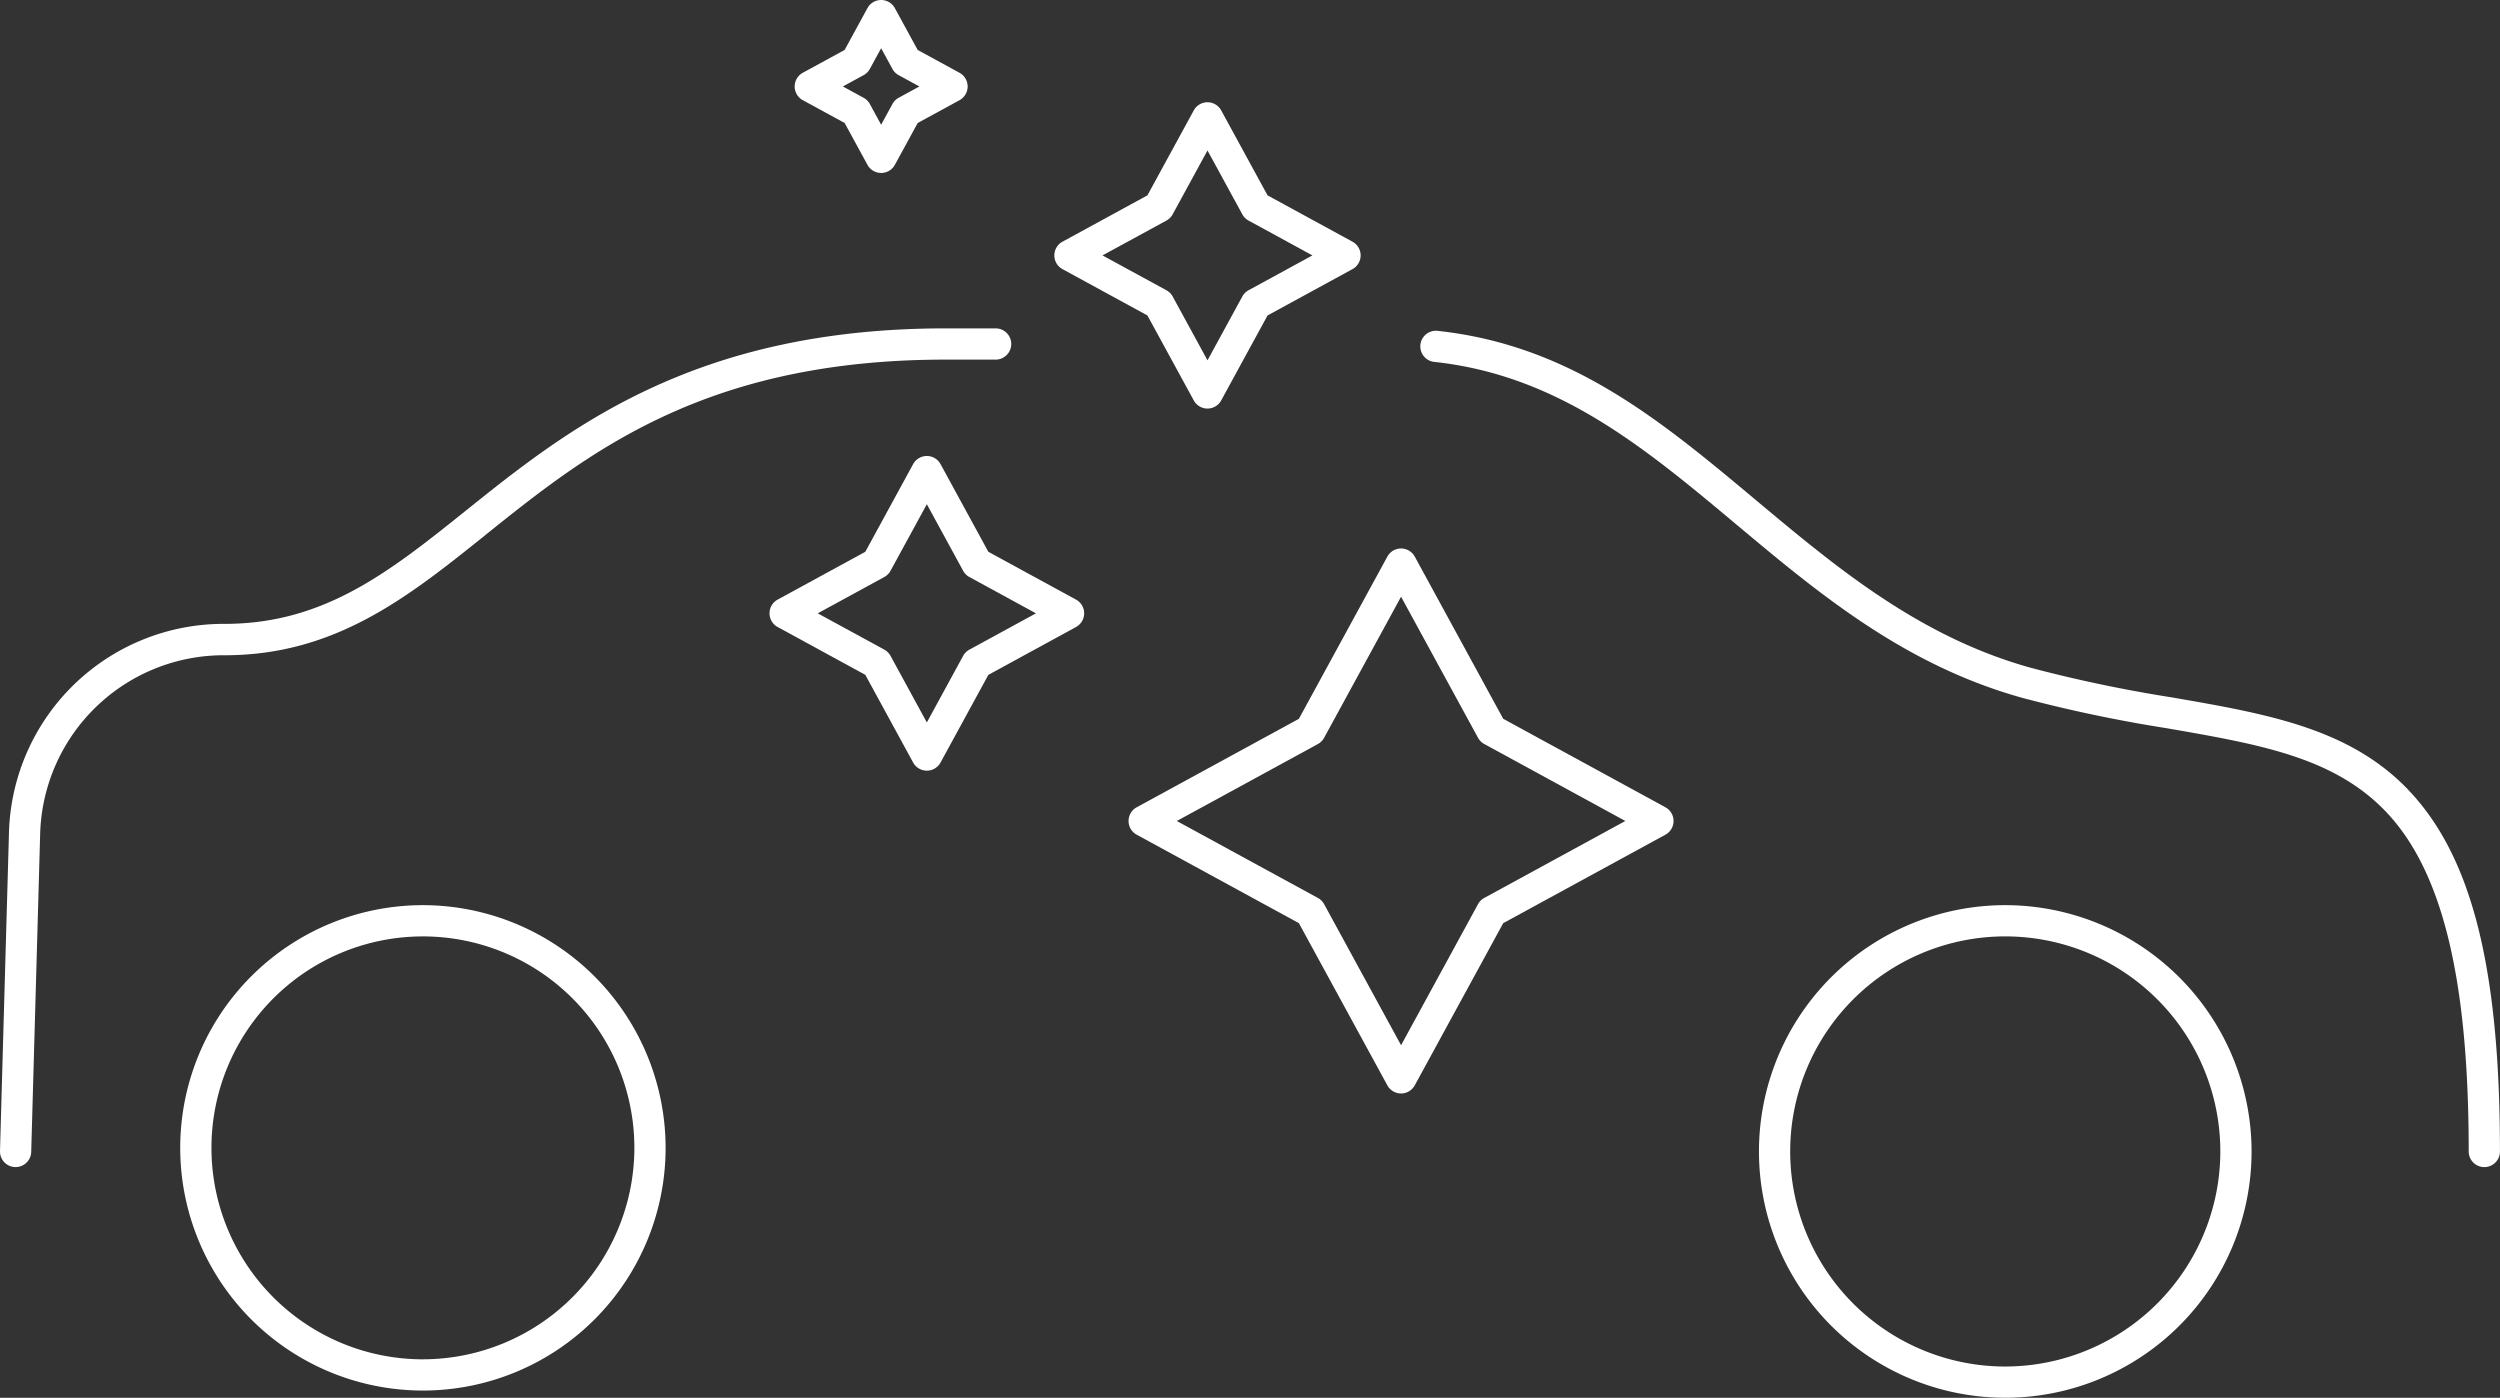
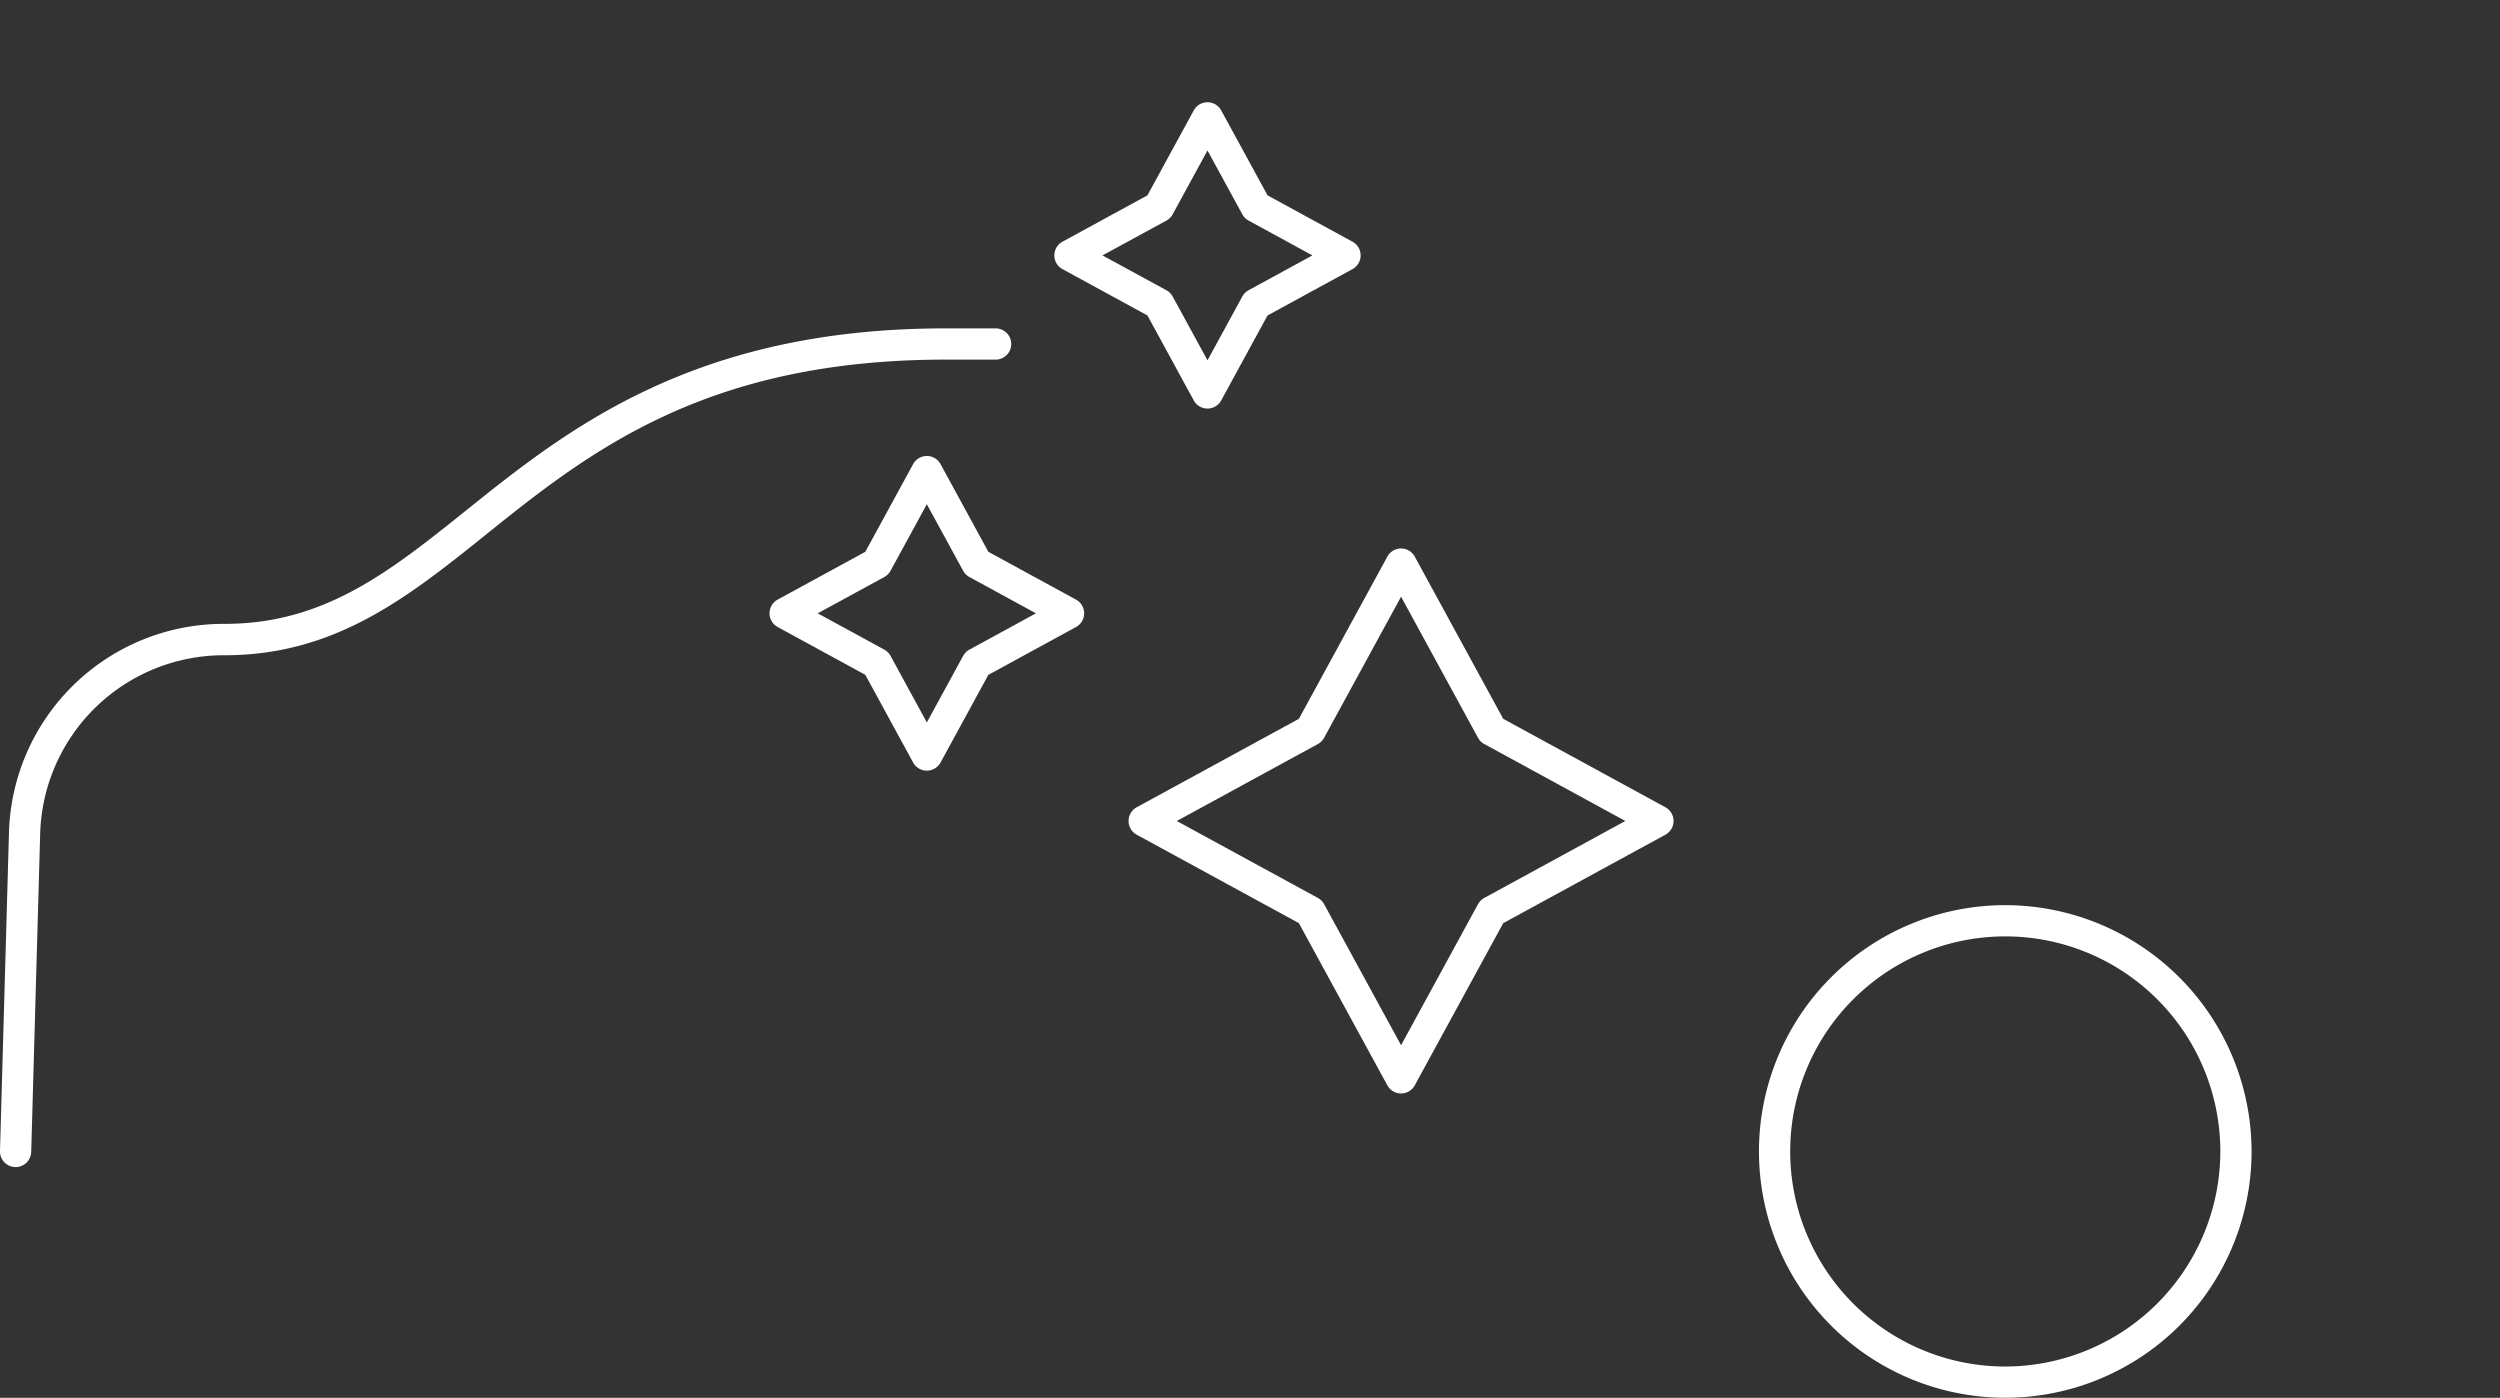
<svg xmlns="http://www.w3.org/2000/svg" width="134.471" height="75.184" viewBox="0 0 134.471 75.184">
  <rect x="0" y="0" width="134.471" height="75.184" fill="#333333" stroke="none" />
  <defs>
    <clipPath id="a">
      <rect width="134.471" height="75.184" fill="none" />
    </clipPath>
  </defs>
  <g clip-path="url(#a)">
-     <path d="M280.494,77.617c-3.178-3.3-7.589-4.062-12.7-4.947a75.9,75.9,0,0,1-7.569-1.588c-6.012-1.67-10.465-5.4-14.771-9-5.138-4.3-9.99-8.361-17.167-9.129a.84.84,0,0,0-.179,1.67c6.669.713,11.331,4.616,16.268,8.747,4.443,3.719,9.037,7.564,15.4,9.331a77.1,77.1,0,0,0,7.731,1.625c5.016.869,8.978,1.556,11.774,4.458,3.062,3.177,4.487,9,4.487,18.312a.84.84,0,0,0,1.68,0c0-9.913-1.529-15.92-4.957-19.478" transform="translate(-150.98 -35.159)" fill="#fff" />
    <path d="M26.107,63.7c5.519-4.422,11.775-9.435,24.753-9.435h2.693a.84.84,0,0,0,0-1.68H50.86c-13.569,0-20.353,5.436-25.8,9.8-4.081,3.27-7.605,6.094-12.972,6.094A11.55,11.55,0,0,0,.481,79.768L0,96.834a.84.84,0,0,0,.816.863H.84a.84.84,0,0,0,.839-.816l.48-17.065a9.879,9.879,0,0,1,9.925-9.649c5.957,0,9.875-3.139,14.022-6.463" transform="translate(0 -34.922)" fill="#fff" />
-     <path d="M41.909,144.926A13.054,13.054,0,1,0,54.963,157.98a13.069,13.069,0,0,0-13.054-13.054m0,24.429A11.374,11.374,0,1,1,53.283,157.98a11.387,11.387,0,0,1-11.374,11.374" transform="translate(-19.161 -96.239)" fill="#fff" />
    <path d="M294.877,144.926a13.248,13.248,0,1,0,13.248,13.248,13.263,13.263,0,0,0-13.248-13.248m0,24.816a11.568,11.568,0,1,1,11.568-11.568,11.581,11.581,0,0,1-11.568,11.568" transform="translate(-187.017 -96.239)" fill="#fff" />
    <path d="M209.571,101.738l-8.724-4.758-4.758-8.724a.84.84,0,0,0-1.475,0l-4.758,8.724-8.724,4.758a.84.84,0,0,0,0,1.475l8.724,4.758,4.758,8.723a.84.84,0,0,0,1.475,0l4.758-8.723,8.724-4.758a.84.84,0,0,0,0-1.475m-9.745,4.877a.841.841,0,0,0-.335.335l-4.139,7.588-4.139-7.588a.84.84,0,0,0-.335-.335l-7.589-4.139,7.589-4.14a.841.841,0,0,0,.335-.335l4.139-7.589L199.491,98a.842.842,0,0,0,.335.335l7.589,4.14Z" transform="translate(-119.991 -58.316)" fill="#fff" />
-     <path d="M127.673,5.389l2.25,1.227,1.227,2.249a.84.84,0,0,0,1.475,0l1.227-2.249,2.25-1.227a.84.84,0,0,0,0-1.474l-2.25-1.227L132.624.438a.84.84,0,0,0-1.475,0l-1.227,2.249-2.25,1.227a.84.84,0,0,0,0,1.474m3.271-1.345a.841.841,0,0,0,.335-.335l.608-1.114.608,1.114a.84.84,0,0,0,.335.335l1.115.608-1.115.608a.84.84,0,0,0-.335.335l-.608,1.115-.608-1.115a.841.841,0,0,0-.335-.335l-1.115-.608Z" transform="translate(-84.491)" fill="#fff" />
    <path d="M139.687,80.732l-4.716-2.572L132.4,73.444a.84.84,0,0,0-1.474,0l-2.572,4.716-4.716,2.572a.84.84,0,0,0,0,1.474l4.716,2.573,2.572,4.716a.84.84,0,0,0,1.474,0l2.572-4.716,4.716-2.573a.84.84,0,0,0,0-1.474m-5.737,2.691a.841.841,0,0,0-.335.335l-1.953,3.581-1.953-3.581a.841.841,0,0,0-.335-.335l-3.581-1.953,3.581-1.953a.843.843,0,0,0,.335-.335l1.953-3.581,1.953,3.581a.843.843,0,0,0,.335.335l3.581,1.953Z" transform="translate(-81.81 -48.48)" fill="#fff" />
    <path d="M169.247,25.347l4.57,2.493,2.493,4.57a.84.84,0,0,0,1.475,0l2.493-4.57,4.57-2.493a.84.84,0,0,0,0-1.474l-4.57-2.493-2.493-4.57a.84.84,0,0,0-1.475,0l-2.493,4.57-4.57,2.493a.84.84,0,0,0,0,1.474m5.592-2.611a.841.841,0,0,0,.335-.335l1.874-3.435,1.874,3.435a.841.841,0,0,0,.335.335l3.435,1.874-3.435,1.874a.842.842,0,0,0-.335.335l-1.874,3.435-1.874-3.435a.842.842,0,0,0-.335-.335L171.4,24.61Z" transform="translate(-112.099 -10.872)" fill="#fff" />
  </g>
</svg>